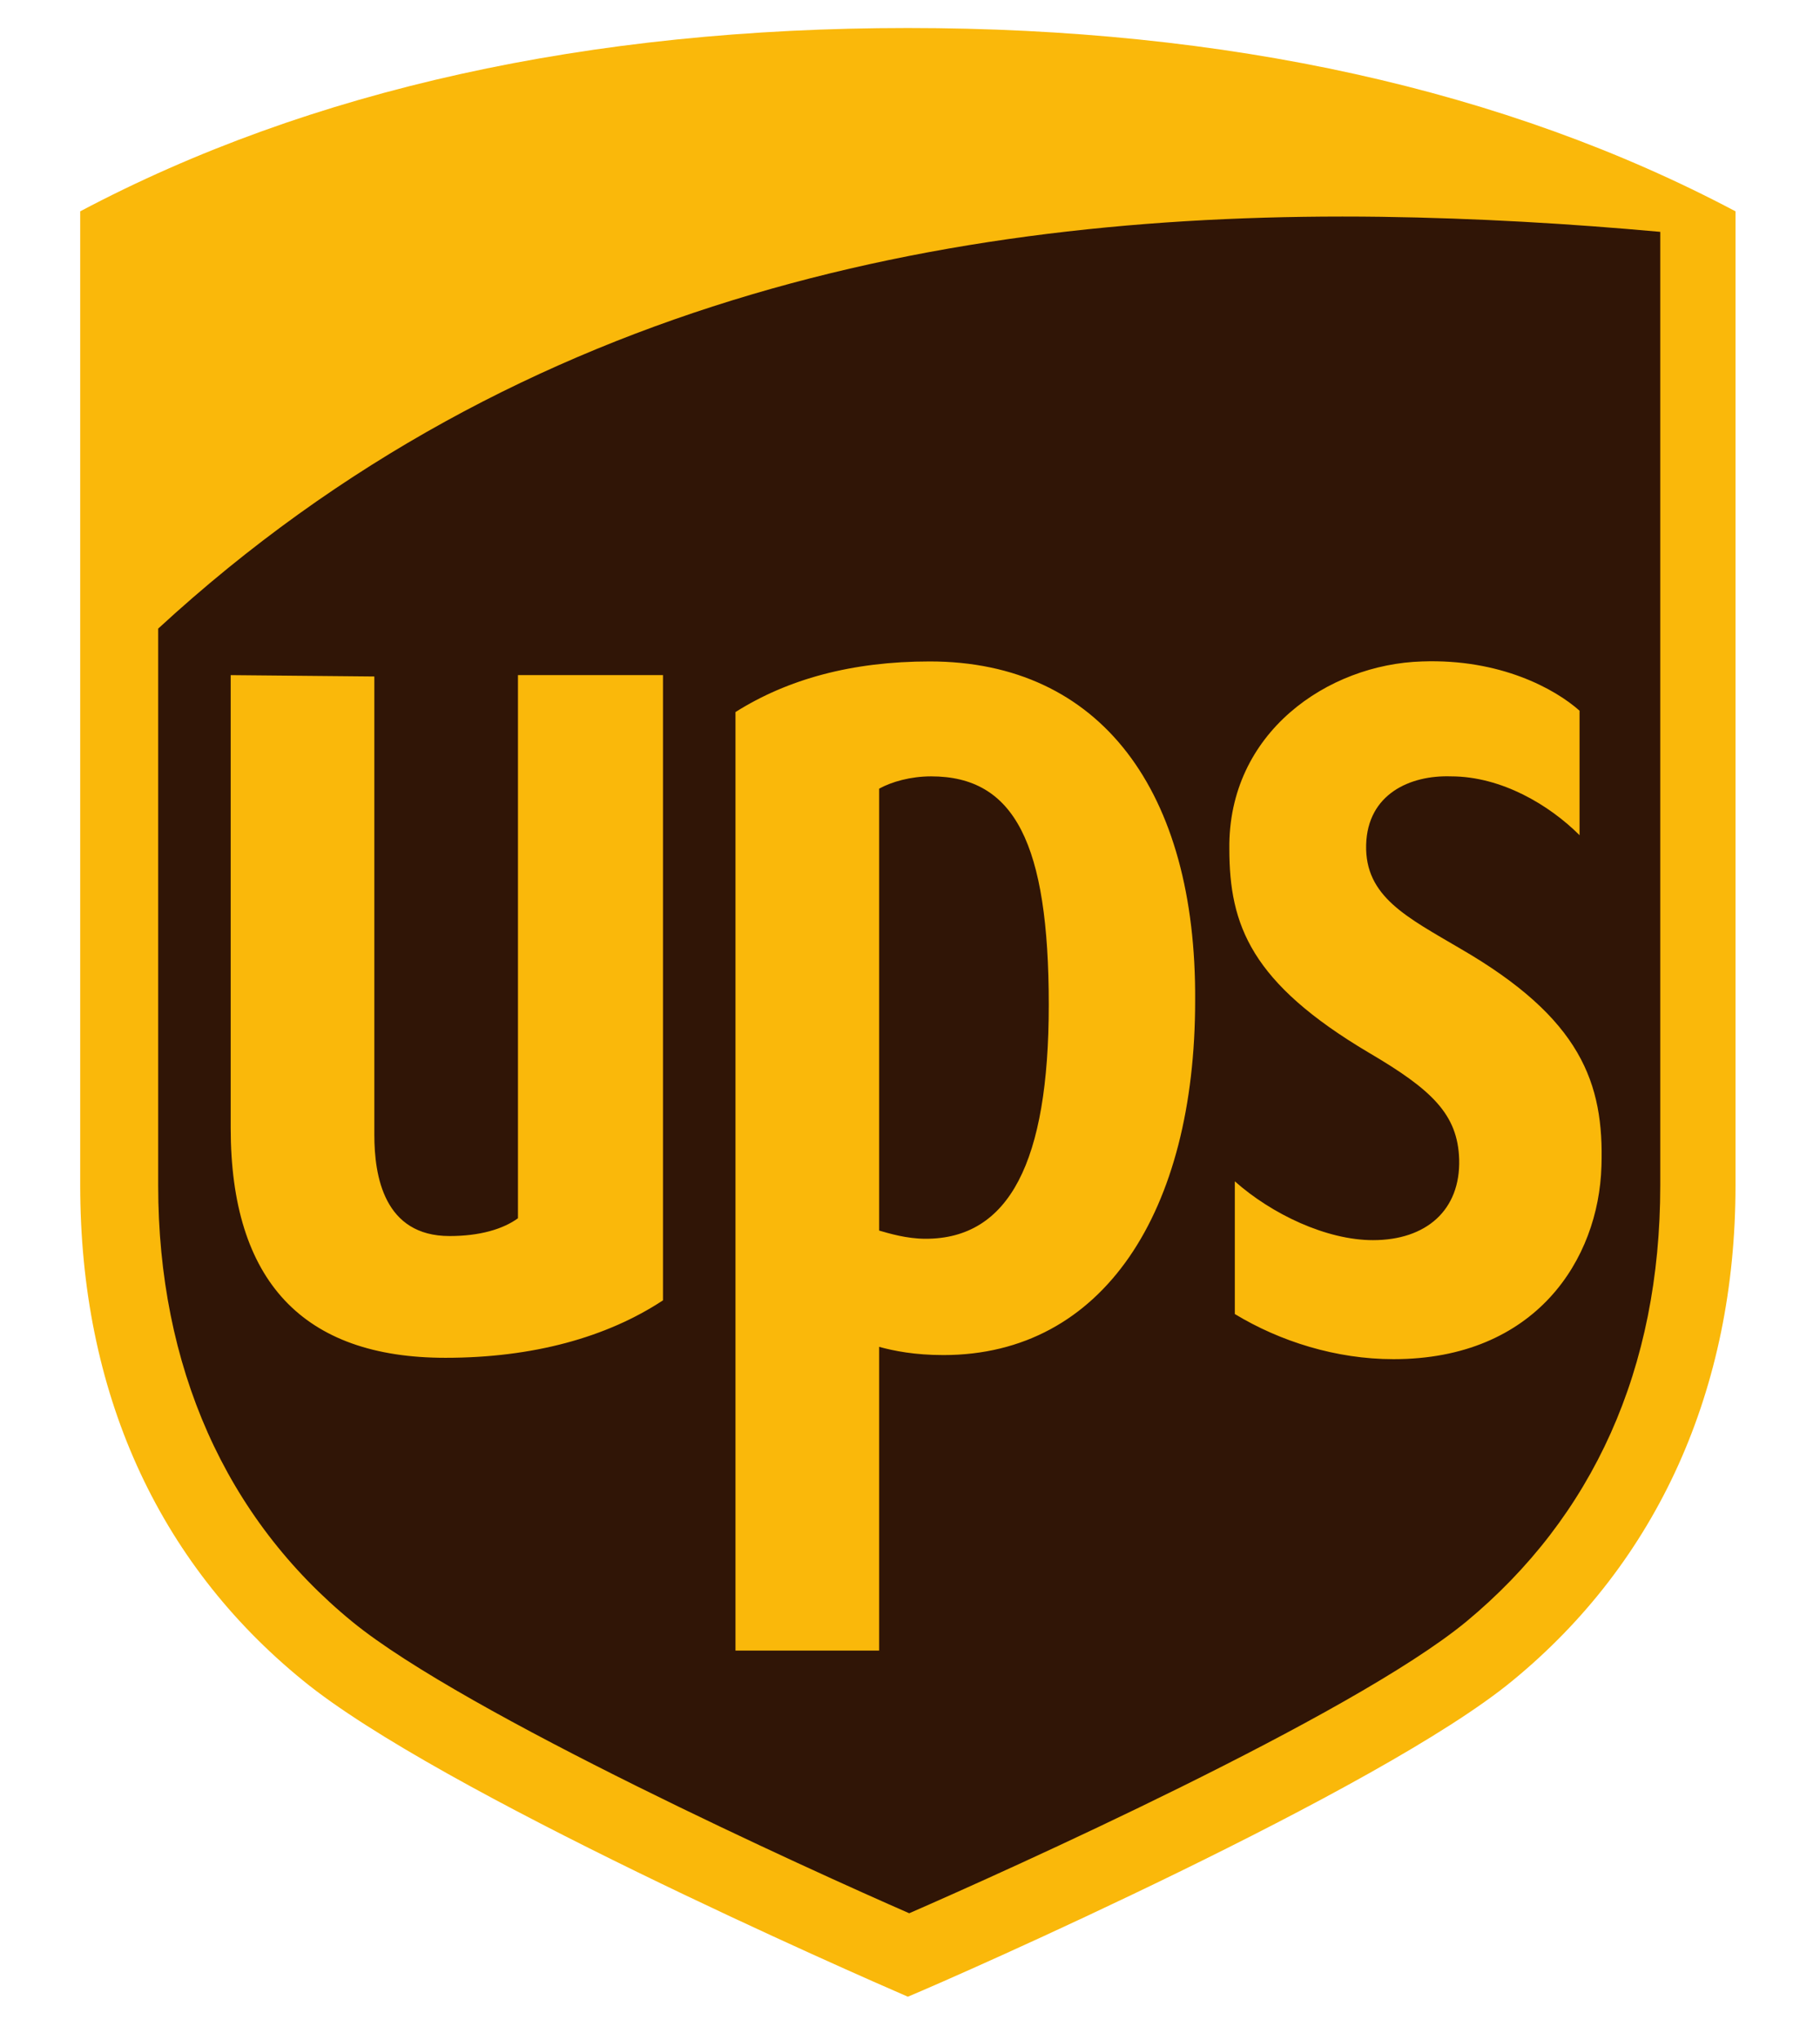
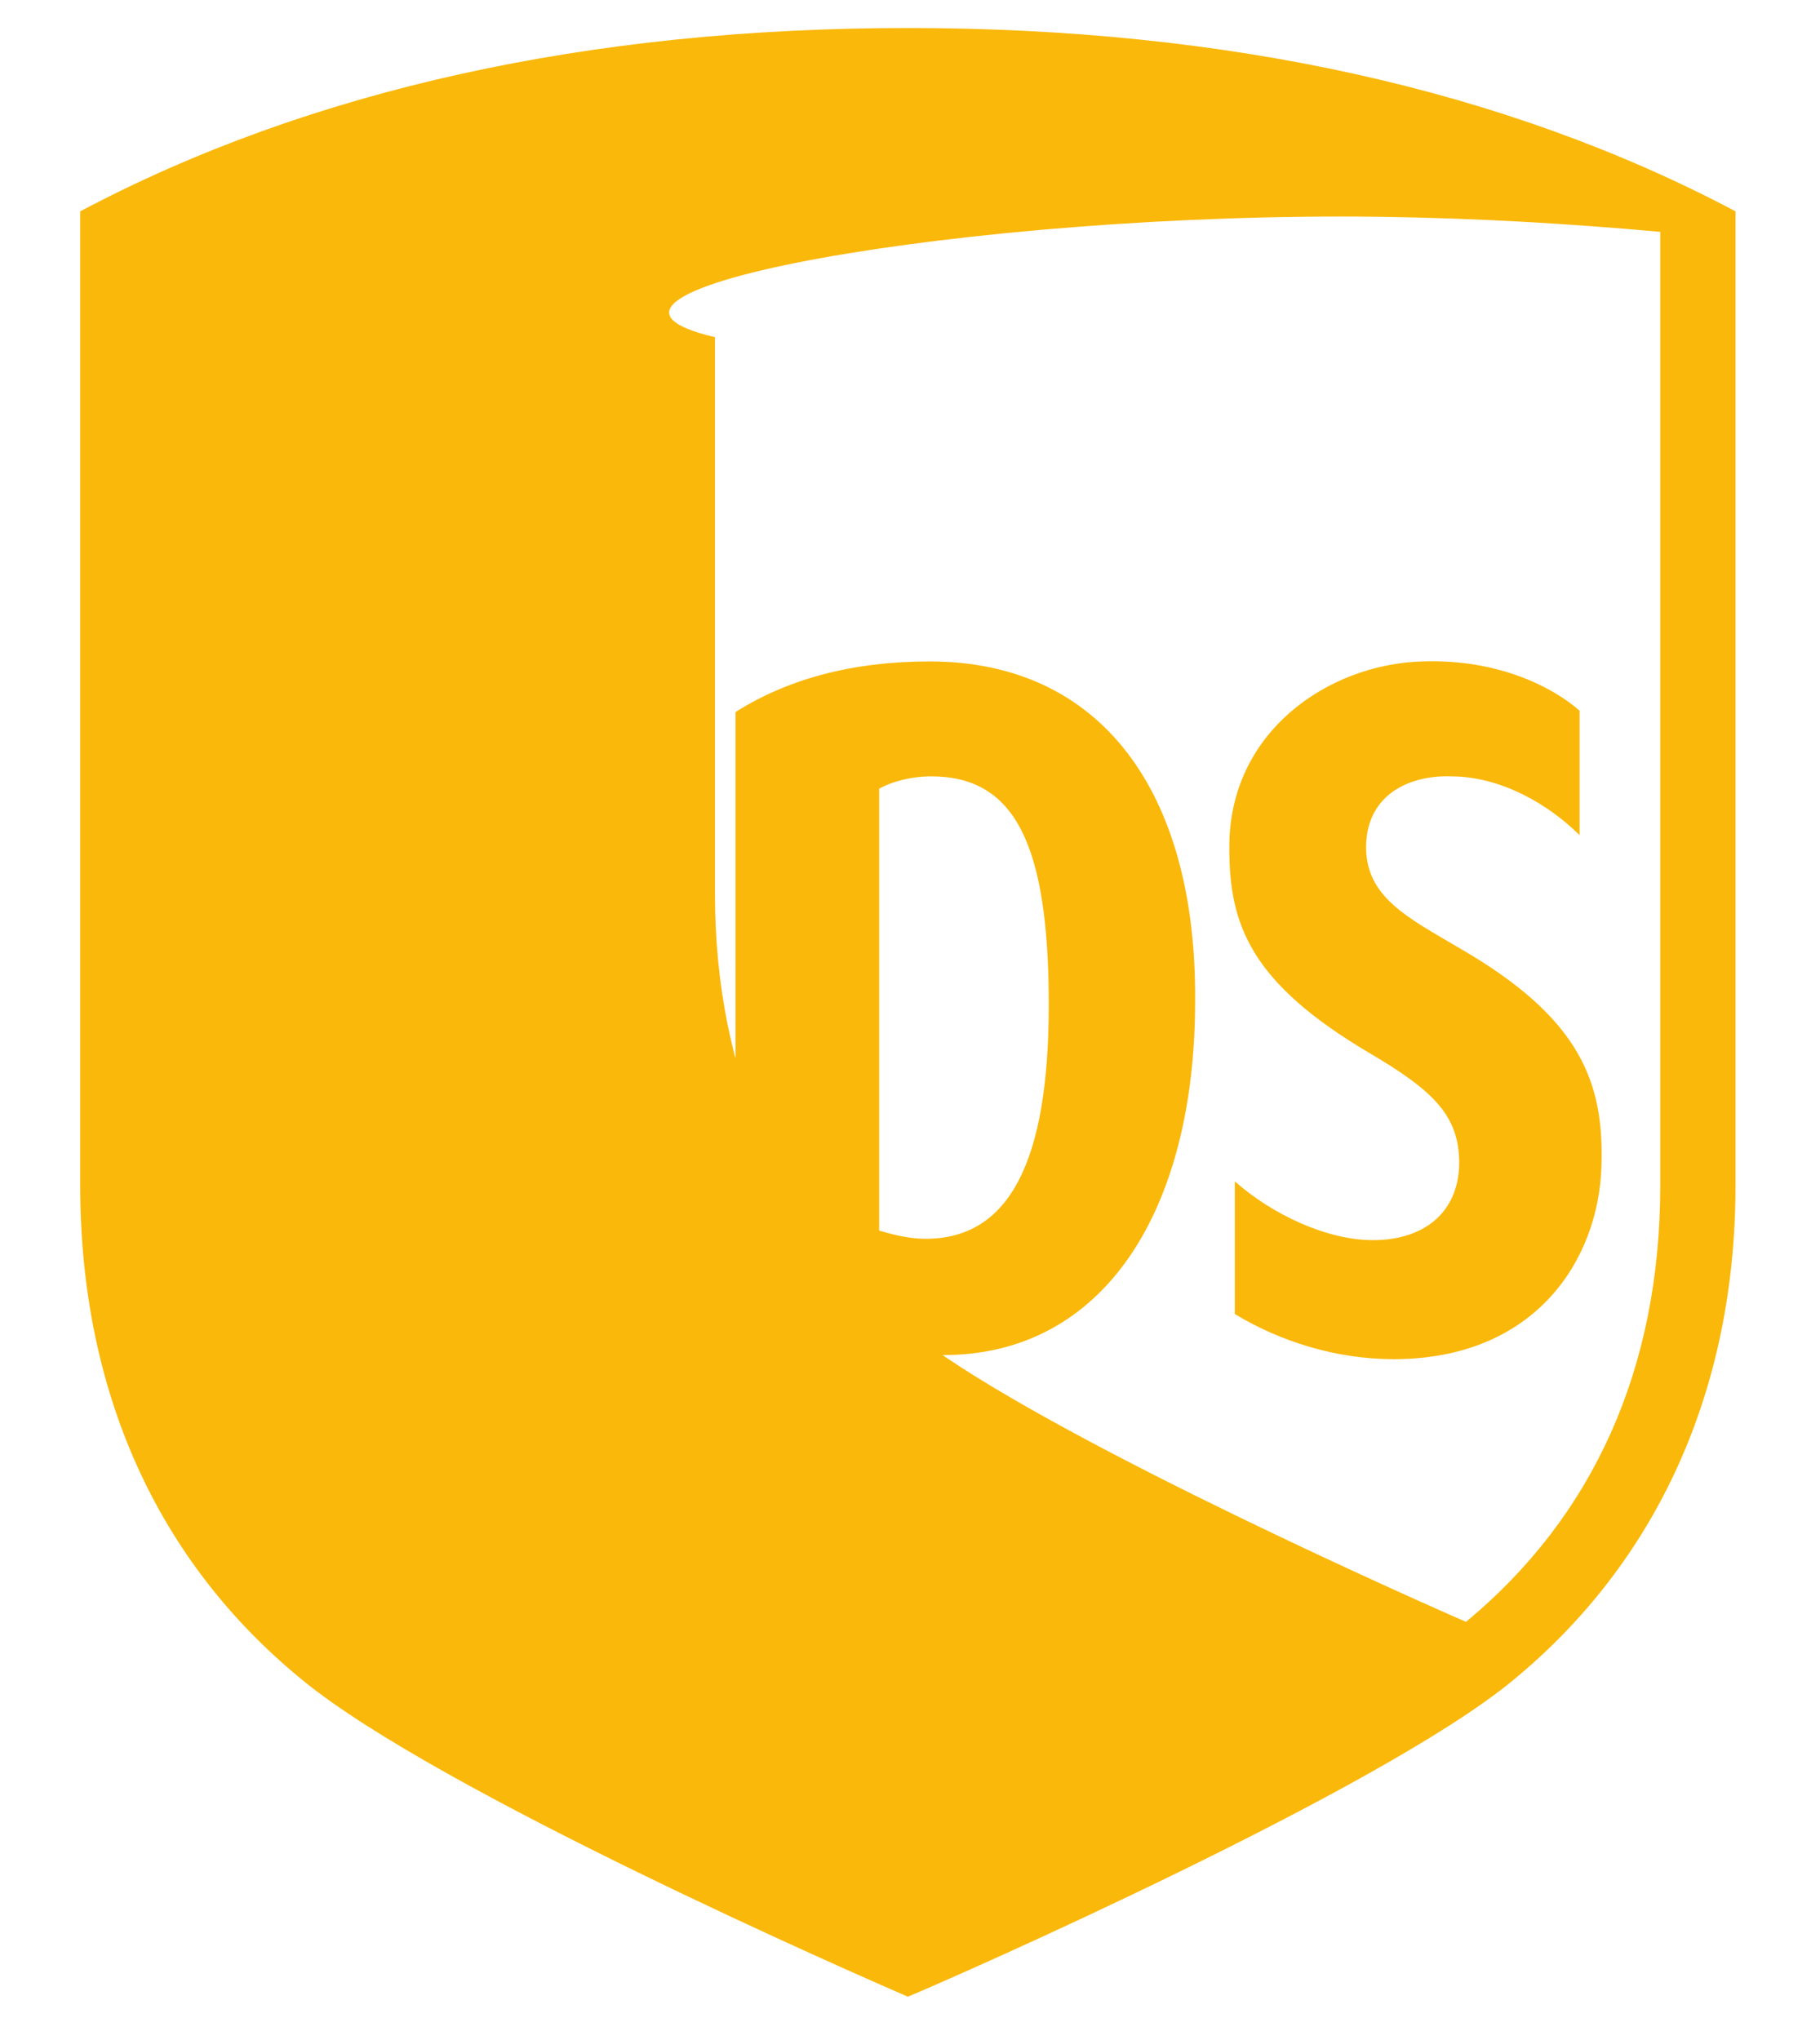
<svg xmlns="http://www.w3.org/2000/svg" version="1.1" id="layer" x="0px" y="0px" viewBox="0 0 166.3 186.4" style="enable-background:new 0 0 166.3 186.4;" xml:space="preserve">
  <style type="text/css">
	.st0{fill-rule:evenodd;clip-rule:evenodd;fill:#301506;}
	.st1{fill:#FAB80A;}
</style>
  <g transform="matrix(1.25 0 0 -1.25 -47.372 728.76)">
    <g transform="translate(.361 .361)">
-       <path class="st0" d="M46.6,537.6l0.5-59.4l13.4-16.5l40.1-21.2l49.2,24.1l10.2,24.3l-1,78.8l-37.2,1L83,562.5l-35.3-20.4    L46.6,537.6z" />
-       <path class="st1" d="M103.9,580.6c-23.3,0-43.7-4.5-60.5-13.4v-71.2c0-15,5.6-27.5,16.3-36.2c9.9-8.1,40.5-21.5,44.2-23.1    c3.6,1.5,34.5,15.1,44.2,23.1c10.6,8.7,16.3,21.3,16.3,36.2v71.2C147.6,576.1,127.2,580.6,103.9,580.6L103.9,580.6z M138.5,566.8    c7-0.1,13.8-0.5,20.4-1.1v-69.7c0-13.4-4.9-24.2-14.2-31.9c-8.4-6.9-33.6-18.2-40.7-21.3c-7.1,3.1-32.5,14.6-40.7,21.3    c-9.3,7.6-14.2,18.7-14.2,31.9v40.7C75.8,561.3,108.3,567.2,138.5,566.8L138.5,566.8z M105.5,534.3c-5.7,0-10.4-1.3-14.2-3.7V462    h10.5v22.2c1.1-0.3,2.6-0.6,4.7-0.6c11.7,0,18.4,10.5,18.4,25.9C125,524.8,118,534.3,105.5,534.3L105.5,534.3z M141.5,534.3    c-6.9-0.2-14.2-5.2-14.1-13.7c0-5.6,1.6-9.8,10.2-14.9c4.6-2.7,6.5-4.5,6.6-7.8c0.1-3.7-2.4-5.9-6.3-5.9c-3.4,0-7.4,1.9-10.1,4.3    v-9.7c3.3-2,7.4-3.3,11.6-3.3c10.4,0,15,7.3,15.2,14.1c0.2,6.1-1.5,10.8-10.3,15.9c-3.9,2.3-7,3.8-6.9,7.6c0.1,3.7,3.2,5.1,6.2,5    c3.7,0,7.2-2.1,9.4-4.3v9.1C151.2,532.3,147.2,534.5,141.5,534.3L141.5,534.3z M54.4,533.3v-33.1c0-11.2,5.3-16.8,15.7-16.8    c6.4,0,11.8,1.5,15.9,4.2v45.7H75.4v-39.7c-1.1-0.8-2.8-1.3-5-1.3c-4.8,0-5.5,4.4-5.5,7.4v33.5L54.4,533.3L54.4,533.3z     M105.6,525.9c6.1,0,8.6-4.9,8.6-16.7c0-11.5-2.9-17.1-9-17.1c-1.4,0-2.7,0.4-3.4,0.6v32.3C102.7,525.5,104.1,525.9,105.6,525.9    L105.6,525.9z" />
+       <path class="st1" d="M103.9,580.6c-23.3,0-43.7-4.5-60.5-13.4v-71.2c0-15,5.6-27.5,16.3-36.2c9.9-8.1,40.5-21.5,44.2-23.1    c3.6,1.5,34.5,15.1,44.2,23.1c10.6,8.7,16.3,21.3,16.3,36.2v71.2C147.6,576.1,127.2,580.6,103.9,580.6L103.9,580.6z M138.5,566.8    c7-0.1,13.8-0.5,20.4-1.1v-69.7c0-13.4-4.9-24.2-14.2-31.9c-7.1,3.1-32.5,14.6-40.7,21.3    c-9.3,7.6-14.2,18.7-14.2,31.9v40.7C75.8,561.3,108.3,567.2,138.5,566.8L138.5,566.8z M105.5,534.3c-5.7,0-10.4-1.3-14.2-3.7V462    h10.5v22.2c1.1-0.3,2.6-0.6,4.7-0.6c11.7,0,18.4,10.5,18.4,25.9C125,524.8,118,534.3,105.5,534.3L105.5,534.3z M141.5,534.3    c-6.9-0.2-14.2-5.2-14.1-13.7c0-5.6,1.6-9.8,10.2-14.9c4.6-2.7,6.5-4.5,6.6-7.8c0.1-3.7-2.4-5.9-6.3-5.9c-3.4,0-7.4,1.9-10.1,4.3    v-9.7c3.3-2,7.4-3.3,11.6-3.3c10.4,0,15,7.3,15.2,14.1c0.2,6.1-1.5,10.8-10.3,15.9c-3.9,2.3-7,3.8-6.9,7.6c0.1,3.7,3.2,5.1,6.2,5    c3.7,0,7.2-2.1,9.4-4.3v9.1C151.2,532.3,147.2,534.5,141.5,534.3L141.5,534.3z M54.4,533.3v-33.1c0-11.2,5.3-16.8,15.7-16.8    c6.4,0,11.8,1.5,15.9,4.2v45.7H75.4v-39.7c-1.1-0.8-2.8-1.3-5-1.3c-4.8,0-5.5,4.4-5.5,7.4v33.5L54.4,533.3L54.4,533.3z     M105.6,525.9c6.1,0,8.6-4.9,8.6-16.7c0-11.5-2.9-17.1-9-17.1c-1.4,0-2.7,0.4-3.4,0.6v32.3C102.7,525.5,104.1,525.9,105.6,525.9    L105.6,525.9z" />
    </g>
  </g>
</svg>